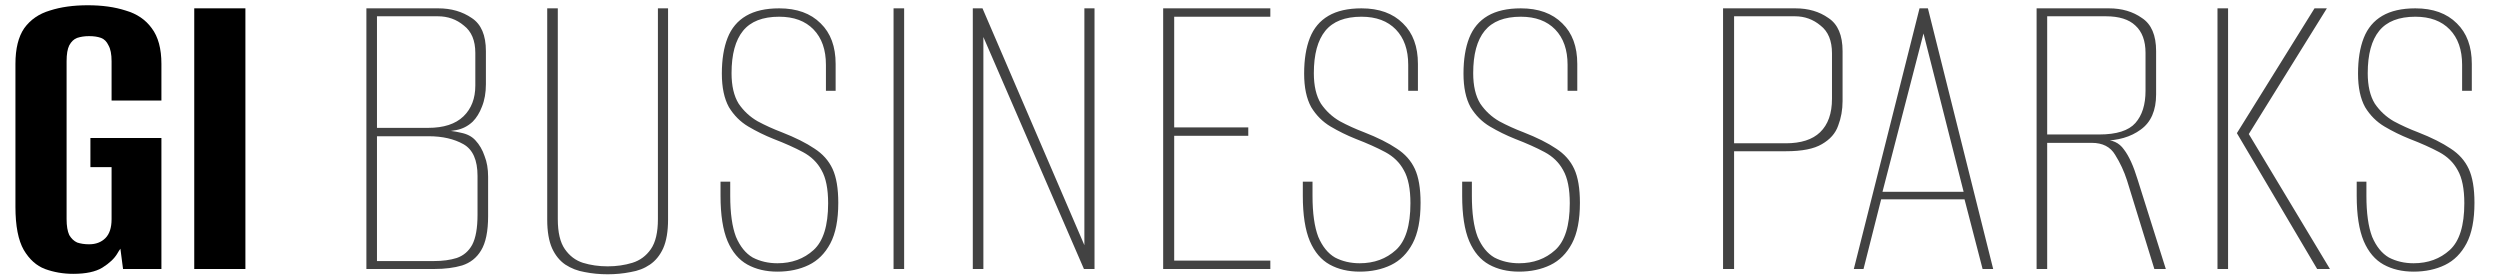
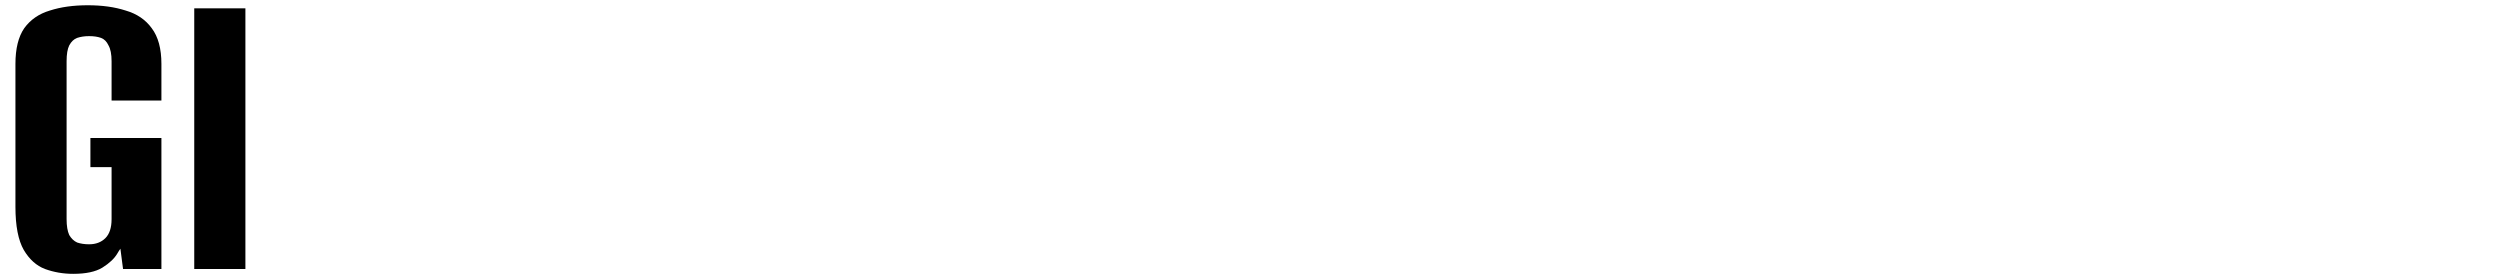
<svg xmlns="http://www.w3.org/2000/svg" width="474" height="53" viewBox="0 0 474 53" fill="none">
  <path d="M13.881 51.92C11.985 51.92 10.201 51.613 8.529 51C6.912 50.387 5.575 49.188 4.515 47.404C3.456 45.565 2.927 42.833 2.927 39.21V12.117C2.927 9.219 3.484 6.961 4.599 5.344C5.77 3.728 7.386 2.613 9.449 2C11.511 1.331 13.909 0.996 16.64 0.996C19.372 0.996 21.769 1.331 23.831 2C25.95 2.613 27.594 3.728 28.765 5.344C29.991 6.961 30.604 9.219 30.604 12.117V19.058H21.155V11.616C21.155 10.278 20.96 9.275 20.57 8.606C20.236 7.881 19.762 7.407 19.149 7.184C18.535 6.961 17.783 6.85 16.891 6.85C16.055 6.85 15.302 6.961 14.633 7.184C14.02 7.407 13.518 7.881 13.128 8.606C12.794 9.275 12.626 10.278 12.626 11.616V41.551C12.626 42.833 12.794 43.837 13.128 44.561C13.518 45.23 14.02 45.704 14.633 45.983C15.302 46.206 16.055 46.317 16.891 46.317C18.173 46.317 19.204 45.927 19.985 45.147C20.765 44.366 21.155 43.168 21.155 41.551V31.684H17.142V26.165H30.604V51H23.329L22.828 47.154C22.716 47.321 22.605 47.488 22.493 47.655C22.382 47.822 22.298 47.962 22.242 48.073C21.685 49.021 20.737 49.913 19.399 50.749C18.117 51.53 16.278 51.92 13.881 51.92ZM36.829 51V1.582H46.528V51H36.829Z" fill="black" />
-   <path d="M69.468 51V1.582H83.097C85.55 1.582 87.668 2.195 89.452 3.421C91.236 4.592 92.128 6.682 92.128 9.693V15.964C92.128 17.581 91.877 19.002 91.376 20.229C90.93 21.399 90.344 22.347 89.62 23.072C88.728 23.908 87.696 24.437 86.526 24.66C85.355 24.883 84.435 24.995 83.766 24.995V24.744C85.048 24.744 86.247 24.883 87.362 25.162C88.532 25.385 89.452 25.859 90.121 26.584C90.902 27.42 91.487 28.423 91.877 29.594C92.323 30.709 92.546 32.019 92.546 33.524V40.966C92.546 43.865 92.1 46.039 91.208 47.488C90.372 48.882 89.174 49.829 87.613 50.331C86.108 50.777 84.352 51 82.345 51H69.468ZM71.474 49.495H82.261C83.933 49.495 85.383 49.3 86.609 48.91C87.891 48.464 88.867 47.627 89.536 46.401C90.205 45.119 90.539 43.224 90.539 40.715V33.357C90.539 30.346 89.647 28.34 87.864 27.336C86.08 26.333 83.878 25.831 81.258 25.831H71.474V49.495ZM71.474 24.242H81.174C84.129 24.242 86.358 23.517 87.864 22.068C89.369 20.619 90.121 18.668 90.121 16.215V10.027C90.121 7.686 89.397 5.958 87.947 4.843C86.553 3.672 84.909 3.087 83.014 3.087H71.474V24.242ZM115.208 52.003C113.703 52.003 112.253 51.864 110.86 51.585C109.522 51.362 108.296 50.889 107.181 50.164C106.121 49.439 105.285 48.408 104.672 47.07C104.059 45.676 103.752 43.865 103.752 41.635V1.582H105.759V41.551C105.759 44.06 106.205 45.955 107.097 47.237C107.989 48.519 109.132 49.383 110.525 49.829C111.975 50.275 113.536 50.498 115.208 50.498C116.88 50.498 118.441 50.275 119.891 49.829C121.34 49.383 122.511 48.519 123.403 47.237C124.294 45.955 124.74 44.06 124.74 41.551V1.582H126.664V41.635C126.664 43.865 126.357 45.676 125.744 47.07C125.131 48.408 124.294 49.439 123.235 50.164C122.176 50.889 120.95 51.362 119.556 51.585C118.162 51.864 116.713 52.003 115.208 52.003ZM147.398 51.502C145.224 51.502 143.329 51.056 141.712 50.164C140.096 49.272 138.841 47.795 137.95 45.732C137.058 43.614 136.612 40.743 136.612 37.119V34.444C136.89 34.444 137.197 34.444 137.531 34.444C137.866 34.444 138.172 34.444 138.451 34.444V37.119C138.451 40.408 138.814 43.001 139.538 44.896C140.319 46.736 141.378 48.045 142.716 48.826C144.109 49.551 145.67 49.913 147.398 49.913C150.13 49.913 152.415 49.077 154.255 47.404C156.095 45.732 157.014 42.778 157.014 38.541C157.014 35.809 156.596 33.719 155.76 32.27C154.98 30.82 153.809 29.677 152.248 28.841C150.687 28.005 148.82 27.169 146.646 26.333C144.973 25.664 143.385 24.883 141.88 23.991C140.374 23.099 139.148 21.873 138.2 20.312C137.308 18.695 136.862 16.577 136.862 13.957C136.862 11.281 137.225 9.024 137.95 7.184C138.674 5.344 139.845 3.951 141.461 3.003C143.078 2.055 145.169 1.582 147.733 1.582C151.078 1.582 153.698 2.529 155.593 4.425C157.488 6.264 158.436 8.829 158.436 12.117V17.218C158.157 17.218 157.851 17.218 157.516 17.218C157.237 17.218 156.931 17.218 156.596 17.218V12.285C156.596 9.442 155.816 7.212 154.255 5.595C152.694 3.979 150.52 3.17 147.733 3.17C144.611 3.17 142.326 4.062 140.876 5.846C139.427 7.63 138.702 10.306 138.702 13.873C138.702 16.271 139.148 18.194 140.04 19.643C140.988 21.037 142.186 22.152 143.636 22.988C145.085 23.768 146.618 24.465 148.235 25.078C150.799 26.082 152.861 27.113 154.422 28.172C155.983 29.176 157.126 30.458 157.851 32.019C158.575 33.58 158.938 35.726 158.938 38.457C158.938 41.691 158.436 44.255 157.433 46.15C156.429 48.045 155.063 49.411 153.335 50.247C151.607 51.084 149.628 51.502 147.398 51.502ZM169.417 51V1.582H171.424V51H169.417ZM184.443 51V1.582H186.282L205.598 46.485V1.582H207.521V51H205.514L186.449 7.017V51H184.443ZM220.536 51V1.582H240.855V3.17H222.626V24.159H236.674V25.747H222.626V49.411H240.855V51H220.536ZM257.8 51.502C255.626 51.502 253.731 51.056 252.114 50.164C250.498 49.272 249.244 47.795 248.352 45.732C247.46 43.614 247.014 40.743 247.014 37.119V34.444C247.292 34.444 247.599 34.444 247.934 34.444C248.268 34.444 248.575 34.444 248.853 34.444V37.119C248.853 40.408 249.216 43.001 249.94 44.896C250.721 46.736 251.78 48.045 253.118 48.826C254.512 49.551 256.072 49.913 257.8 49.913C260.532 49.913 262.818 49.077 264.657 47.404C266.497 45.732 267.417 42.778 267.417 38.541C267.417 35.809 266.998 33.719 266.162 32.27C265.382 30.82 264.211 29.677 262.65 28.841C261.089 28.005 259.222 27.169 257.048 26.333C255.376 25.664 253.787 24.883 252.282 23.991C250.777 23.099 249.55 21.873 248.602 20.312C247.711 18.695 247.265 16.577 247.265 13.957C247.265 11.281 247.627 9.024 248.352 7.184C249.076 5.344 250.247 3.951 251.864 3.003C253.48 2.055 255.571 1.582 258.135 1.582C261.48 1.582 264.1 2.529 265.995 4.425C267.89 6.264 268.838 8.829 268.838 12.117V17.218C268.559 17.218 268.253 17.218 267.918 17.218C267.64 17.218 267.333 17.218 266.998 17.218V12.285C266.998 9.442 266.218 7.212 264.657 5.595C263.096 3.979 260.922 3.17 258.135 3.17C255.013 3.17 252.728 4.062 251.278 5.846C249.829 7.63 249.104 10.306 249.104 13.873C249.104 16.271 249.55 18.194 250.442 19.643C251.39 21.037 252.588 22.152 254.038 22.988C255.487 23.768 257.02 24.465 258.637 25.078C261.201 26.082 263.264 27.113 264.824 28.172C266.385 29.176 267.528 30.458 268.253 32.019C268.977 33.58 269.34 35.726 269.34 38.457C269.34 41.691 268.838 44.255 267.835 46.15C266.831 48.045 265.465 49.411 263.737 50.247C262.009 51.084 260.03 51.502 257.8 51.502ZM288.014 51.502C285.84 51.502 283.945 51.056 282.328 50.164C280.711 49.272 279.457 47.795 278.565 45.732C277.673 43.614 277.227 40.743 277.227 37.119V34.444C277.506 34.444 277.813 34.444 278.147 34.444C278.482 34.444 278.788 34.444 279.067 34.444V37.119C279.067 40.408 279.429 43.001 280.154 44.896C280.934 46.736 281.994 48.045 283.331 48.826C284.725 49.551 286.286 49.913 288.014 49.913C290.746 49.913 293.031 49.077 294.871 47.404C296.71 45.732 297.63 42.778 297.63 38.541C297.63 35.809 297.212 33.719 296.376 32.27C295.595 30.82 294.425 29.677 292.864 28.841C291.303 28.005 289.436 27.169 287.262 26.333C285.589 25.664 284 24.883 282.495 23.991C280.99 23.099 279.764 21.873 278.816 20.312C277.924 18.695 277.478 16.577 277.478 13.957C277.478 11.281 277.841 9.024 278.565 7.184C279.29 5.344 280.461 3.951 282.077 3.003C283.694 2.055 285.784 1.582 288.349 1.582C291.693 1.582 294.313 2.529 296.209 4.425C298.104 6.264 299.052 8.829 299.052 12.117V17.218C298.773 17.218 298.466 17.218 298.132 17.218C297.853 17.218 297.547 17.218 297.212 17.218V12.285C297.212 9.442 296.432 7.212 294.871 5.595C293.31 3.979 291.136 3.17 288.349 3.17C285.227 3.17 282.941 4.062 281.492 5.846C280.043 7.63 279.318 10.306 279.318 13.873C279.318 16.271 279.764 18.194 280.656 19.643C281.603 21.037 282.802 22.152 284.251 22.988C285.701 23.768 287.234 24.465 288.85 25.078C291.415 26.082 293.477 27.113 295.038 28.172C296.599 29.176 297.742 30.458 298.466 32.019C299.191 33.58 299.553 35.726 299.553 38.457C299.553 41.691 299.052 44.255 298.048 46.15C297.045 48.045 295.679 49.411 293.951 50.247C292.223 51.084 290.244 51.502 288.014 51.502ZM326.691 51V1.582H340.405C342.858 1.582 344.948 2.195 346.676 3.421C348.46 4.592 349.352 6.682 349.352 9.693V19.142C349.352 20.814 349.073 22.375 348.516 23.824C348.014 25.273 346.983 26.444 345.422 27.336C343.917 28.228 341.659 28.674 338.649 28.674H328.782V51H326.691ZM328.782 27.169H338.565C341.464 27.169 343.638 26.472 345.087 25.078C346.593 23.629 347.345 21.511 347.345 18.723V10.111C347.345 7.714 346.62 5.958 345.171 4.843C343.777 3.672 342.161 3.087 340.321 3.087H328.782V27.169ZM351.484 51L363.943 1.582H365.531L377.907 51H375.9L372.472 37.788H356.668L353.323 51H351.484ZM356.919 36.367H372.304L364.695 6.348L356.919 36.367ZM386.139 51V1.582H399.852C402.305 1.582 404.395 2.195 406.123 3.421C407.907 4.592 408.799 6.682 408.799 9.693V17.887C408.799 20.953 407.824 23.183 405.873 24.577C403.977 25.97 401.58 26.667 398.681 26.667V26.5C400.465 26.444 401.803 27.057 402.695 28.34C403.643 29.566 404.507 31.461 405.287 34.026L410.639 51H408.465L403.28 34.193C402.723 32.465 401.97 30.848 401.023 29.343C400.131 27.838 398.654 27.085 396.591 27.085H388.146V51H386.139ZM388.146 25.497H398.013C401.301 25.497 403.587 24.772 404.869 23.322C406.151 21.873 406.792 19.838 406.792 17.218V10.027C406.792 7.742 406.151 6.013 404.869 4.843C403.643 3.672 401.775 3.087 399.267 3.087H388.146V25.497ZM439.333 51L424.114 25.246L438.831 1.582H441.173L426.372 25.413L441.758 51H439.333ZM420.435 51V1.582H422.442V51H420.435ZM457.619 51.502C455.444 51.502 453.549 51.056 451.932 50.164C450.316 49.272 449.062 47.795 448.17 45.732C447.278 43.614 446.832 40.743 446.832 37.119V34.444C447.111 34.444 447.417 34.444 447.752 34.444C448.086 34.444 448.393 34.444 448.671 34.444V37.119C448.671 40.408 449.034 43.001 449.758 44.896C450.539 46.736 451.598 48.045 452.936 48.826C454.33 49.551 455.89 49.913 457.619 49.913C460.35 49.913 462.636 49.077 464.475 47.404C466.315 45.732 467.235 42.778 467.235 38.541C467.235 35.809 466.817 33.719 465.98 32.27C465.2 30.82 464.029 29.677 462.468 28.841C460.908 28.005 459.04 27.169 456.866 26.333C455.194 25.664 453.605 24.883 452.1 23.991C450.595 23.099 449.368 21.873 448.421 20.312C447.529 18.695 447.083 16.577 447.083 13.957C447.083 11.281 447.445 9.024 448.17 7.184C448.894 5.344 450.065 3.951 451.682 3.003C453.298 2.055 455.389 1.582 457.953 1.582C461.298 1.582 463.918 2.529 465.813 4.425C467.708 6.264 468.656 8.829 468.656 12.117V17.218C468.377 17.218 468.071 17.218 467.736 17.218C467.458 17.218 467.151 17.218 466.817 17.218V12.285C466.817 9.442 466.036 7.212 464.475 5.595C462.914 3.979 460.74 3.17 457.953 3.17C454.831 3.17 452.546 4.062 451.096 5.846C449.647 7.63 448.922 10.306 448.922 13.873C448.922 16.271 449.368 18.194 450.26 19.643C451.208 21.037 452.406 22.152 453.856 22.988C455.305 23.768 456.838 24.465 458.455 25.078C461.019 26.082 463.082 27.113 464.642 28.172C466.203 29.176 467.346 30.458 468.071 32.019C468.795 33.58 469.158 35.726 469.158 38.457C469.158 41.691 468.656 44.255 467.653 46.15C466.649 48.045 465.284 49.411 463.555 50.247C461.827 51.084 459.848 51.502 457.619 51.502Z" fill="#424242" />
</svg>